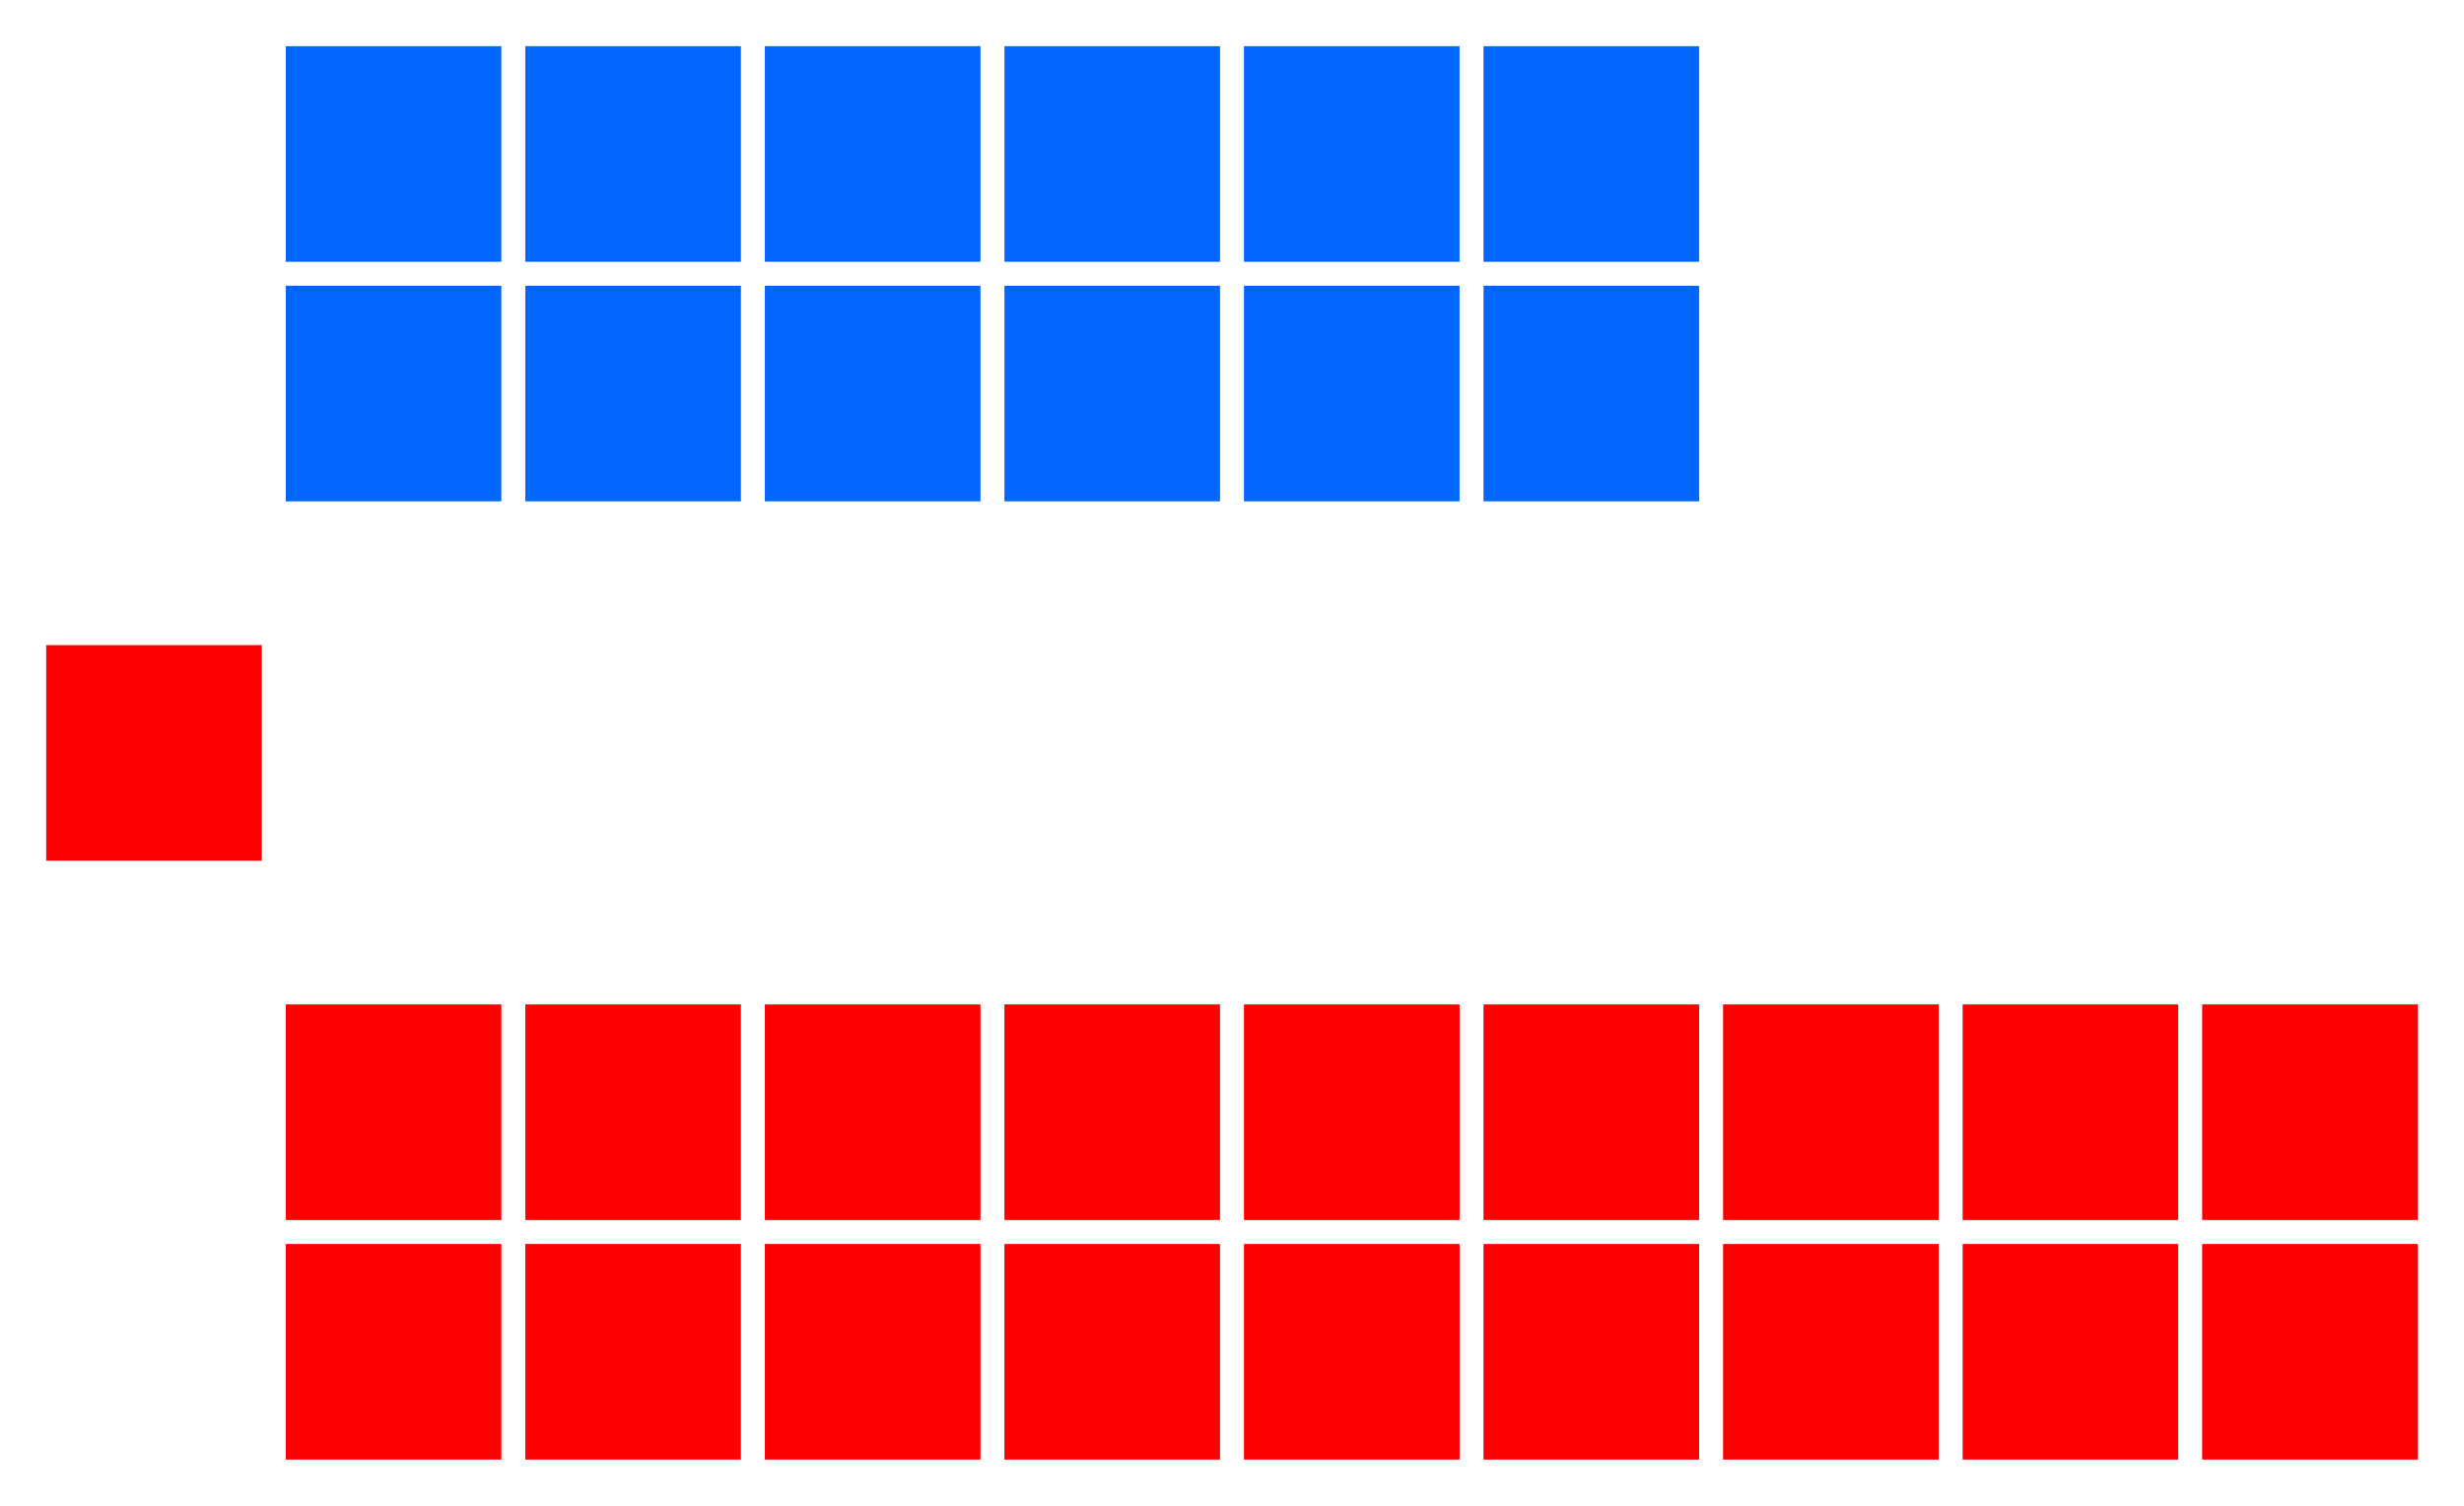
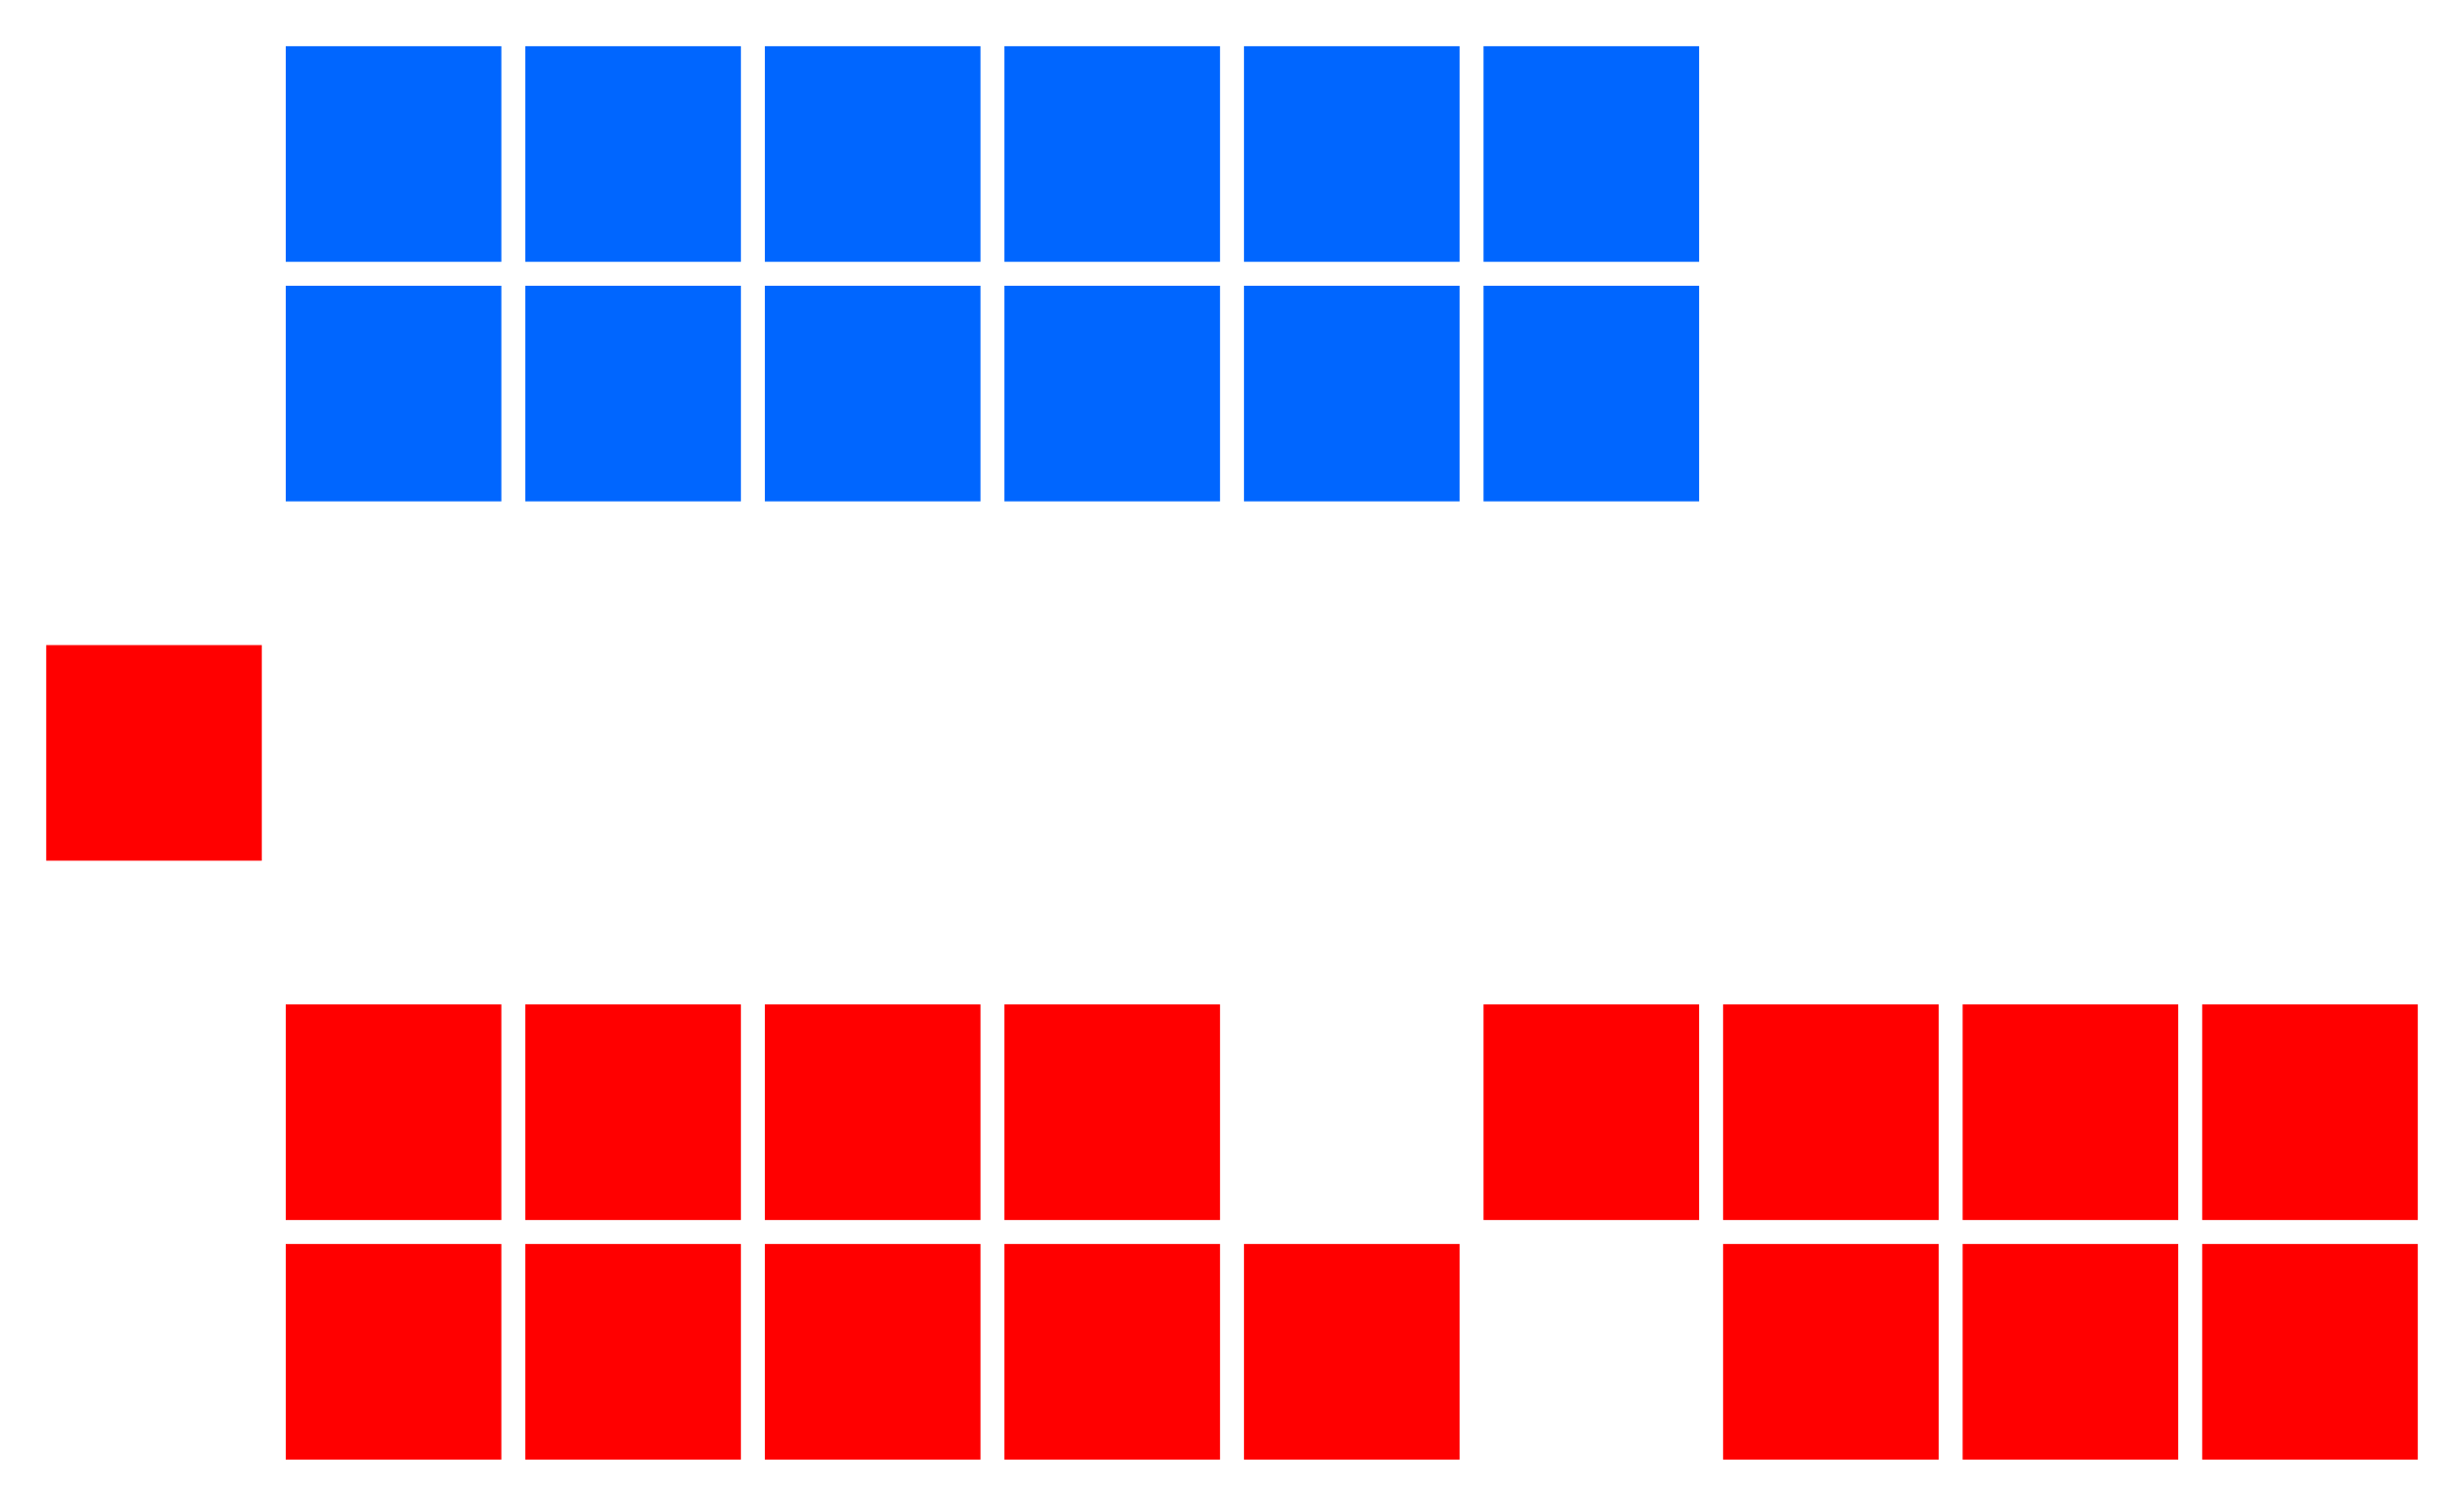
<svg xmlns="http://www.w3.org/2000/svg" version="1.1" width="360.0" height="220.0">
  <g id="diagram">
    <g id="headbench">
      <g style="fill:#FF0000" id="Party 2">
        <rect x="6.75" y="94.25" rx="0.00" ry="0.00" width="31.50" height="31.50" />
      </g>
    </g>
    <g id="leftbench">
      <g style="fill:#0066FF" id="Party 1">
        <rect x="41.75" y="41.75" rx="0.00" ry="0.00" width="31.50" height="31.50" />
        <rect x="41.75" y="6.75" rx="0.00" ry="0.00" width="31.50" height="31.50" />
        <rect x="76.75" y="41.75" rx="0.00" ry="0.00" width="31.50" height="31.50" />
        <rect x="76.75" y="6.75" rx="0.00" ry="0.00" width="31.50" height="31.50" />
        <rect x="111.75" y="41.75" rx="0.00" ry="0.00" width="31.50" height="31.50" />
        <rect x="111.75" y="6.75" rx="0.00" ry="0.00" width="31.50" height="31.50" />
        <rect x="146.75" y="41.75" rx="0.00" ry="0.00" width="31.50" height="31.50" />
        <rect x="146.75" y="6.75" rx="0.00" ry="0.00" width="31.50" height="31.50" />
        <rect x="181.75" y="41.75" rx="0.00" ry="0.00" width="31.50" height="31.50" />
        <rect x="181.75" y="6.75" rx="0.00" ry="0.00" width="31.50" height="31.50" />
        <rect x="216.75" y="41.75" rx="0.00" ry="0.00" width="31.50" height="31.50" />
        <rect x="216.75" y="6.75" rx="0.00" ry="0.00" width="31.50" height="31.50" />
      </g>
    </g>
    <g id="rightbench">
      <g style="fill:#FF0000" id="Party 2">
        <rect x="41.75" y="146.75" rx="0.00" ry="0.00" width="31.50" height="31.50" />
        <rect x="41.75" y="181.75" rx="0.00" ry="0.00" width="31.50" height="31.50" />
        <rect x="76.75" y="146.75" rx="0.00" ry="0.00" width="31.50" height="31.50" />
        <rect x="76.75" y="181.75" rx="0.00" ry="0.00" width="31.50" height="31.50" />
        <rect x="111.75" y="146.75" rx="0.00" ry="0.00" width="31.50" height="31.50" />
        <rect x="111.75" y="181.75" rx="0.00" ry="0.00" width="31.50" height="31.50" />
        <rect x="146.75" y="146.75" rx="0.00" ry="0.00" width="31.50" height="31.50" />
        <rect x="146.75" y="181.75" rx="0.00" ry="0.00" width="31.50" height="31.50" />
-         <rect x="181.75" y="146.75" rx="0.00" ry="0.00" width="31.50" height="31.50" />
        <rect x="181.75" y="181.75" rx="0.00" ry="0.00" width="31.50" height="31.50" />
        <rect x="216.75" y="146.75" rx="0.00" ry="0.00" width="31.50" height="31.50" />
-         <rect x="216.75" y="181.75" rx="0.00" ry="0.00" width="31.50" height="31.50" />
        <rect x="251.75" y="146.75" rx="0.00" ry="0.00" width="31.50" height="31.50" />
        <rect x="251.75" y="181.75" rx="0.00" ry="0.00" width="31.50" height="31.50" />
        <rect x="286.75" y="146.75" rx="0.00" ry="0.00" width="31.50" height="31.50" />
        <rect x="286.75" y="181.75" rx="0.00" ry="0.00" width="31.50" height="31.50" />
        <rect x="321.75" y="146.75" rx="0.00" ry="0.00" width="31.50" height="31.50" />
        <rect x="321.75" y="181.75" rx="0.00" ry="0.00" width="31.50" height="31.50" />
      </g>
    </g>
    <g id="centerbench">
  </g>
  </g>
</svg>